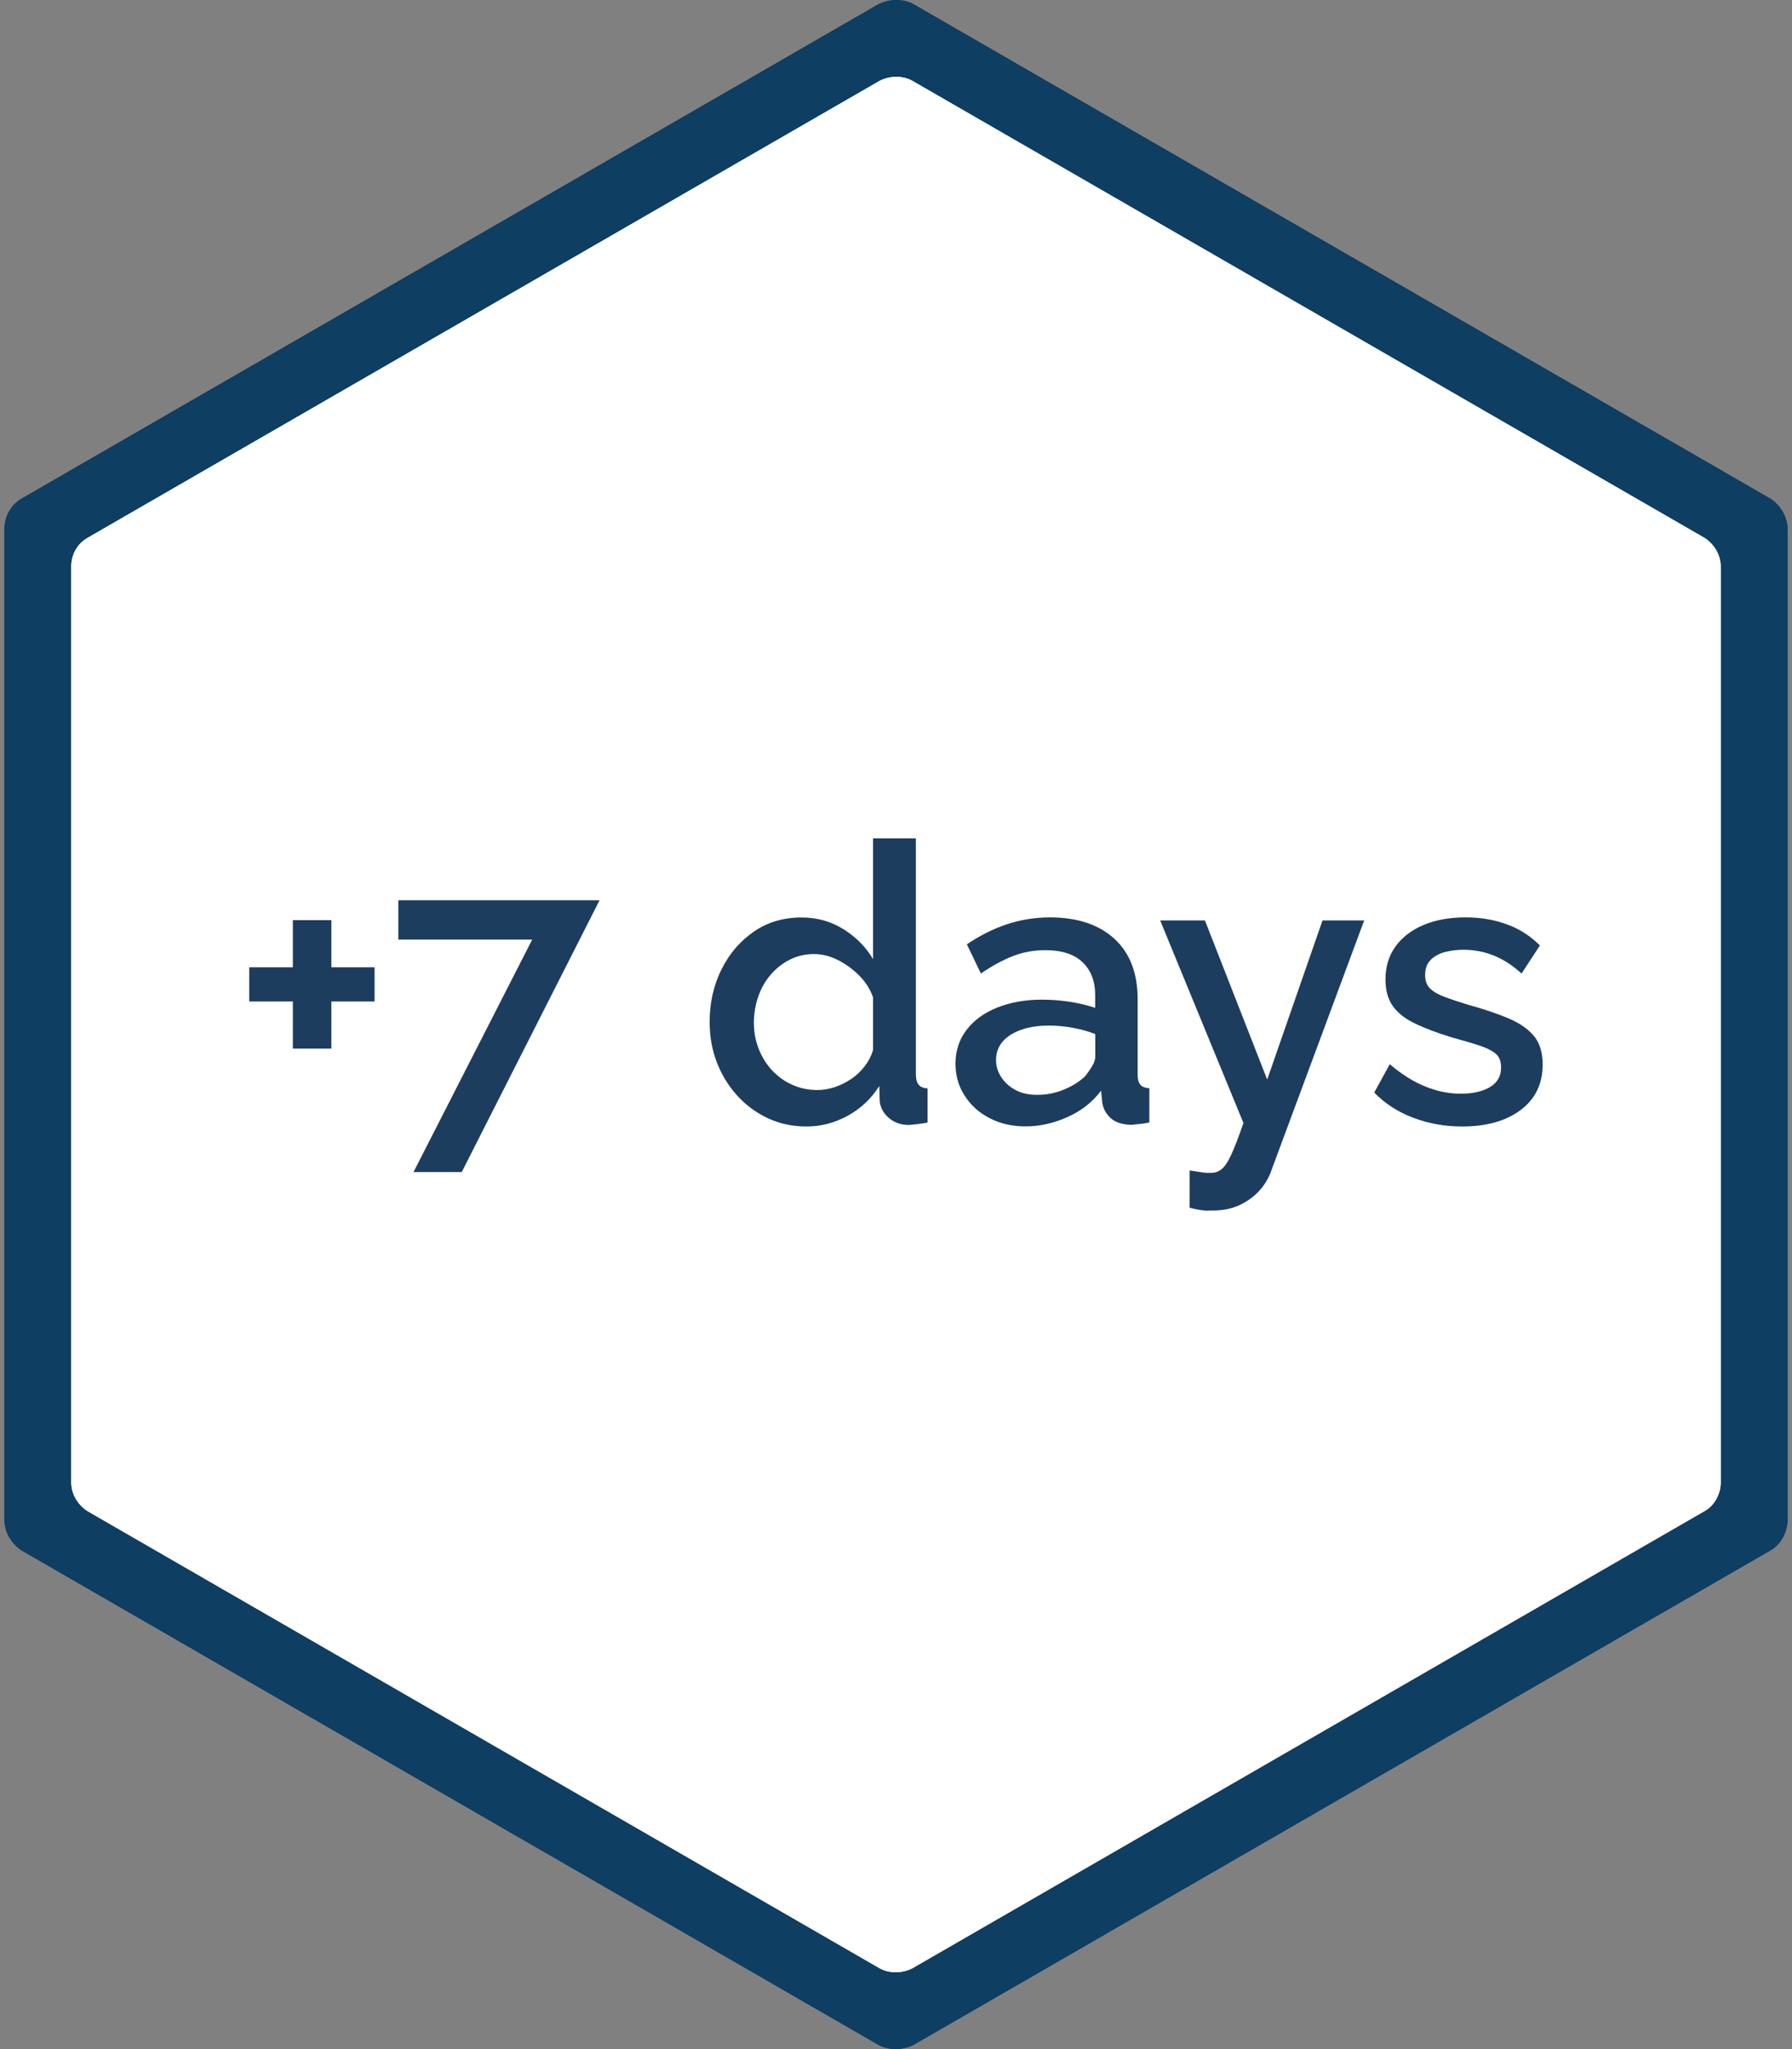
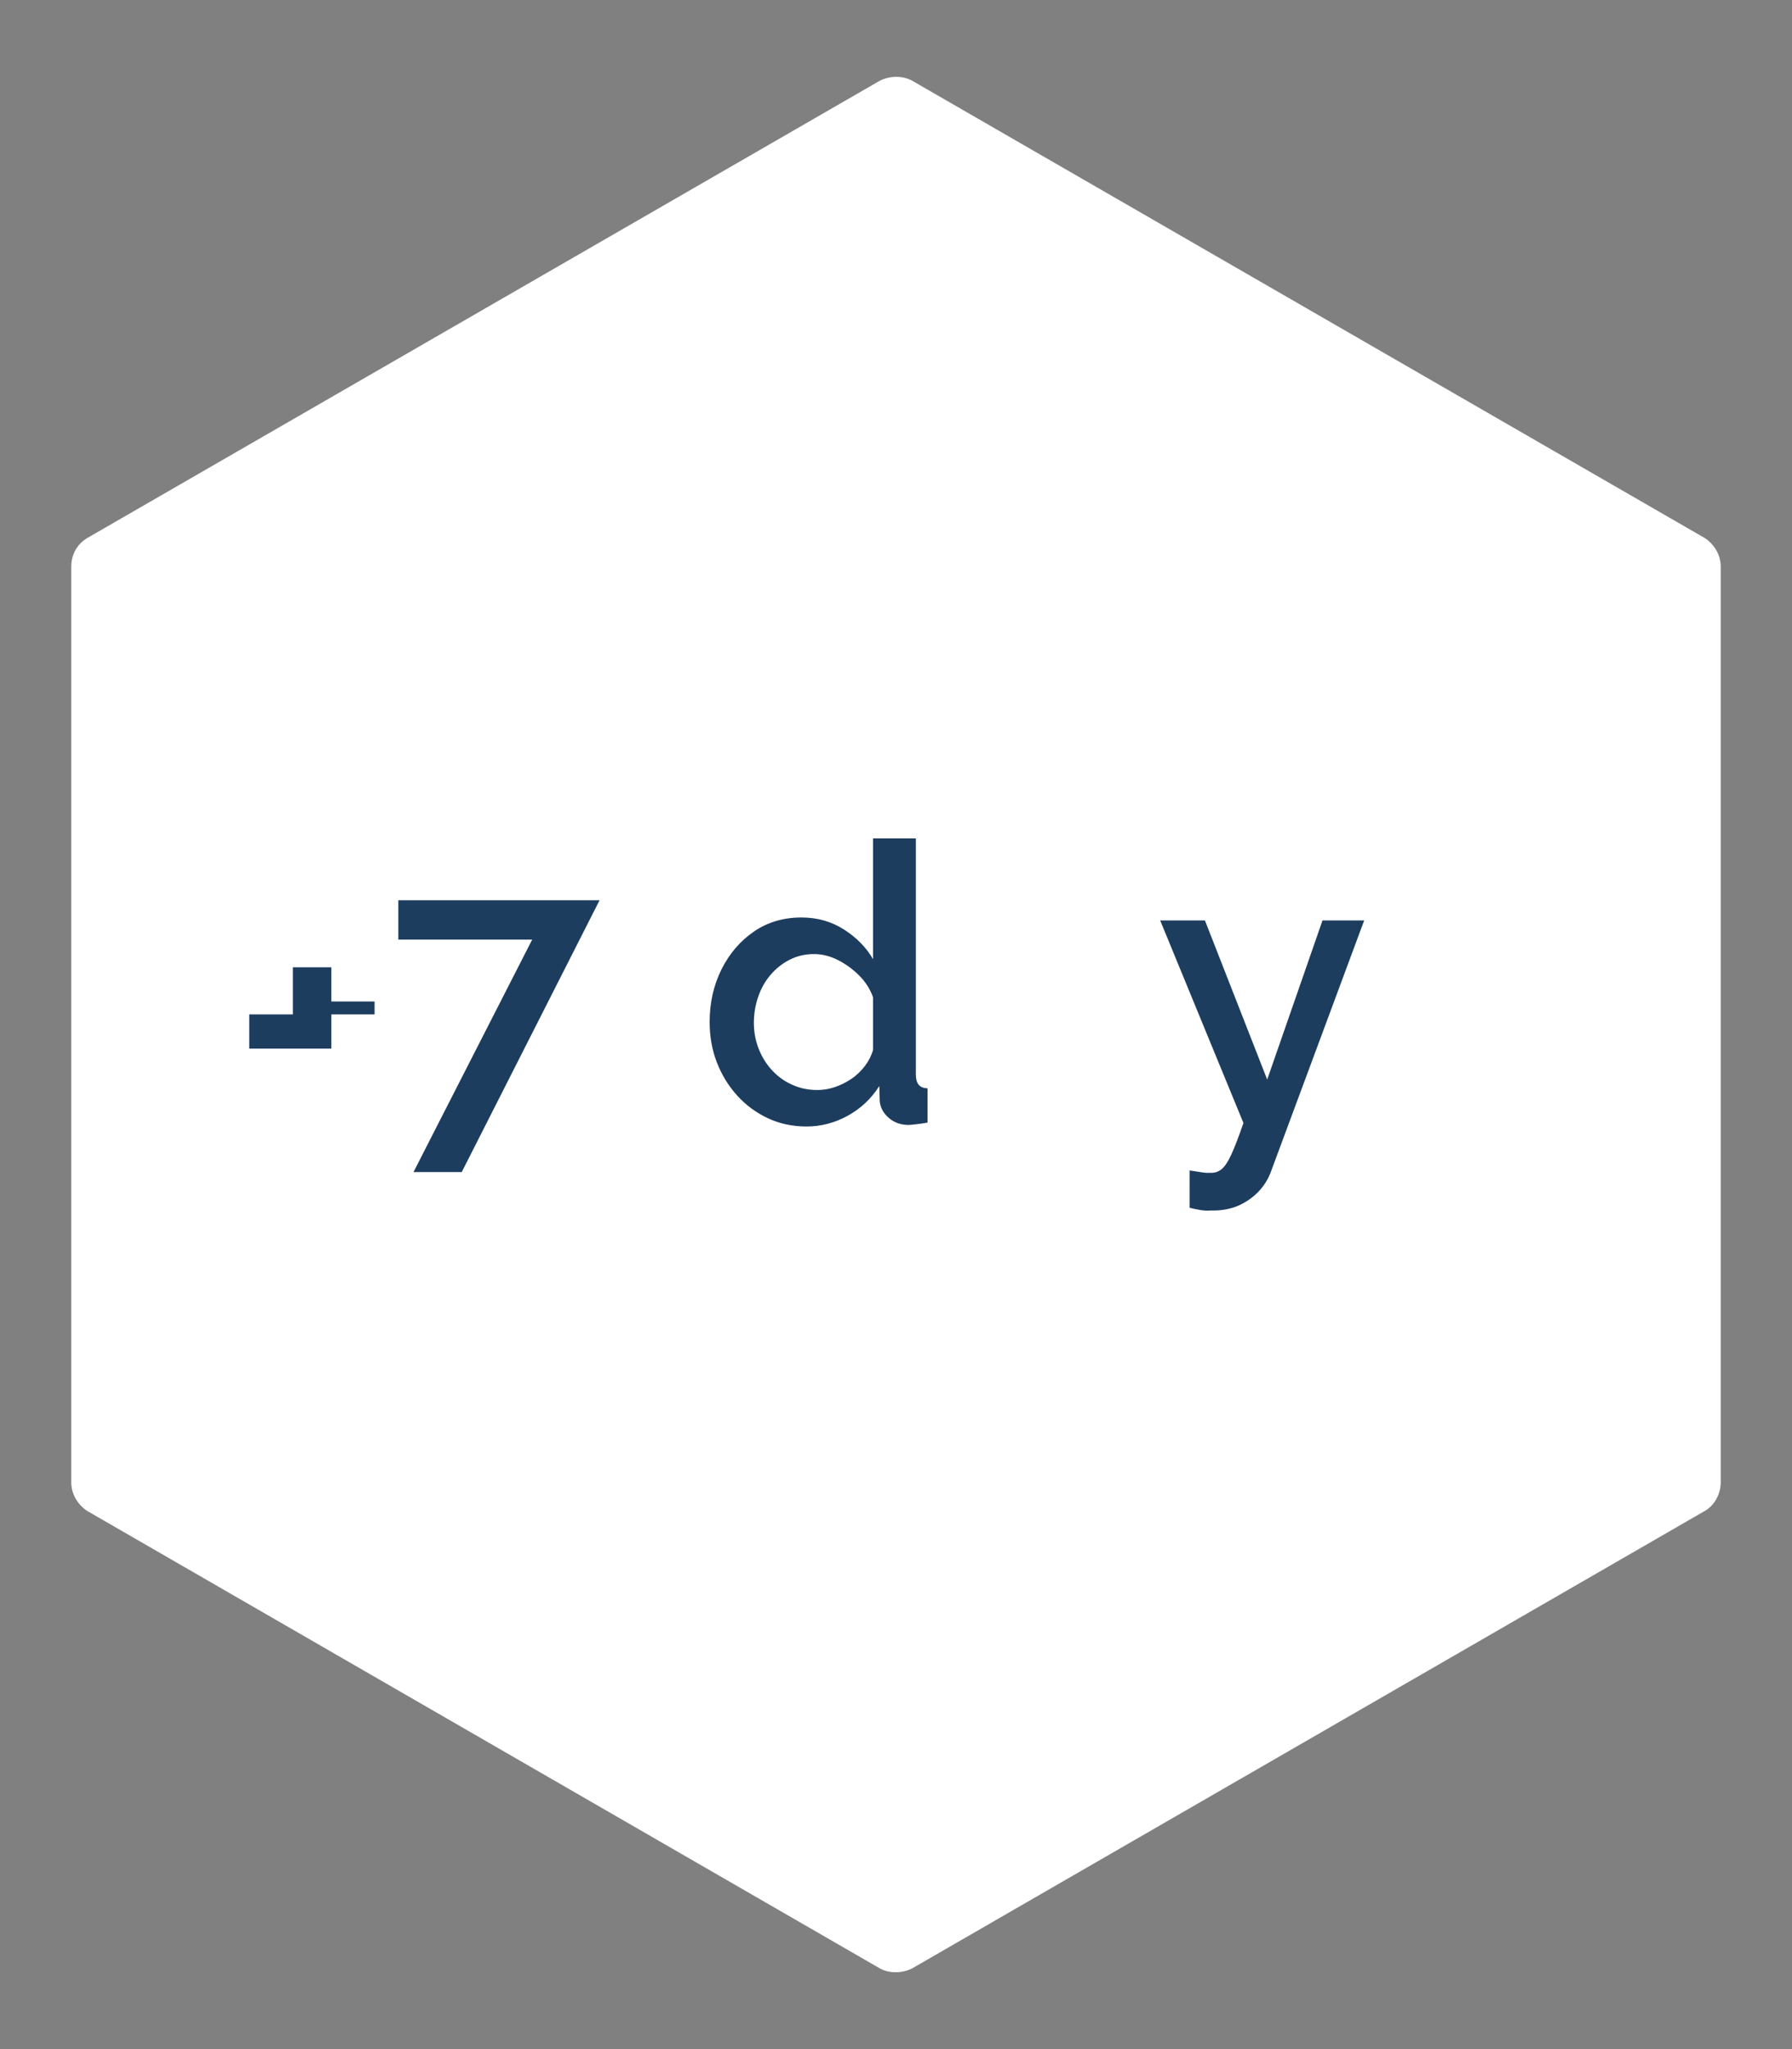
<svg xmlns="http://www.w3.org/2000/svg" xmlns:xlink="http://www.w3.org/1999/xlink" version="1.1" id="Calque_1" x="0px" y="0px" viewBox="0 0 175 200" style="enable-background:new 0 0 175 200;" xml:space="preserve">
  <rect x="0" y="0" width="175" height="200" fill="#808080" stroke="none" />
  <style type="text/css">
	.st0{clip-path:url(#SVGID_00000114766325429422686850000001105829586052786566_);enable-background:new    ;}
	.st1{fill:#0E3E62;}
	.st2{clip-path:url(#SVGID_00000137837149645537217110000002742725828970803331_);}
	.st3{fill:#FFFFFF;}
	.st4{fill:#1D3D5F;enable-background:new    ;}
</style>
  <g>
    <defs>
-       <path id="SVGID_1_" d="M0.43,51.69v96.62c0,1.23,0.67,2.35,1.68,3.02l83.66,48.25c1.01,0.56,2.35,0.56,3.46,0l83.66-48.25    c1.01-0.56,1.68-1.79,1.68-3.02V51.69c0-1.23-0.67-2.35-1.68-3.02L89.23,0.42c-1.01-0.56-2.35-0.56-3.46,0L2.1,48.67    C0.99,49.34,0.43,50.46,0.43,51.69z" />
-     </defs>
+       </defs>
    <use xlink:href="#SVGID_1_" style="overflow:visible;fill-rule:evenodd;clip-rule:evenodd;fill:#1D3D5F;enable-background:new    ;" />
    <clipPath id="SVGID_00000006670888680583695750000004893881668029333647_">
      <use xlink:href="#SVGID_1_" style="overflow:visible;enable-background:new    ;" />
    </clipPath>
    <g style="clip-path:url(#SVGID_00000006670888680583695750000004893881668029333647_);enable-background:new    ;">
      <g>
        <polygon class="st1" points="175.18,150.62 175.18,49.38 87.5,-1.25 -0.18,49.38 -0.18,150.62 87.5,201.25    " />
      </g>
    </g>
  </g>
  <g>
    <defs>
      <path id="SVGID_00000039104379944552013200000008466534699772858518_" d="M6.96,55.31v89.37c0,1.14,0.62,2.17,1.55,2.79    l77.39,44.64c0.93,0.52,2.17,0.52,3.2,0l77.39-44.64c0.93-0.52,1.55-1.65,1.55-2.79V55.31c0-1.14-0.62-2.17-1.55-2.79L89.1,7.89    c-0.93-0.52-2.17-0.52-3.2,0L8.51,52.52C7.48,53.14,6.96,54.18,6.96,55.31z" />
    </defs>
    <use xlink:href="#SVGID_00000039104379944552013200000008466534699772858518_" style="overflow:visible;fill-rule:evenodd;clip-rule:evenodd;fill:#FFFFFF;" />
    <clipPath id="SVGID_00000083773488670435286580000002346110662452416913_">
      <use xlink:href="#SVGID_00000039104379944552013200000008466534699772858518_" style="overflow:visible;" />
    </clipPath>
    <g style="clip-path:url(#SVGID_00000083773488670435286580000002346110662452416913_);">
      <g>
-         <polygon class="st3" points="168.6,146.83 168.6,53.17 87.5,6.35 6.4,53.17 6.4,146.83 87.5,193.65    " />
-       </g>
+         </g>
    </g>
  </g>
  <g>
-     <path class="st4" d="M36.58,94.41v3.34h-4.22v4.6H28.6v-4.6h-4.26v-3.34h4.26v-4.6h3.76v4.6H36.58z" />
+     <path class="st4" d="M36.58,94.41v3.34h-4.22v4.6H28.6h-4.26v-3.34h4.26v-4.6h3.76v4.6H36.58z" />
    <path class="st4" d="M51.97,91.71H38.9v-3.84h19.65L45.09,114.4h-4.71L51.97,91.71z" />
    <path class="st4" d="M69.3,99.75c0-1.88,0.39-3.59,1.16-5.14c0.77-1.54,1.83-2.77,3.17-3.69s2.89-1.37,4.64-1.37   c1.54,0,2.93,0.39,4.16,1.18c1.23,0.79,2.17,1.75,2.83,2.89V81.83h4.18v23.03c0,0.46,0.09,0.79,0.27,1.01   c0.18,0.22,0.47,0.34,0.87,0.36v3.34c-0.76,0.13-1.37,0.2-1.82,0.23c-0.79,0-1.44-0.23-1.98-0.7c-0.53-0.47-0.82-1.02-0.87-1.65   L85.87,106c-0.79,1.24-1.82,2.21-3.1,2.91c-1.28,0.7-2.62,1.04-4.01,1.04c-1.37,0-2.63-0.27-3.78-0.81c-1.15-0.54-2.15-1.28-3-2.22   s-1.51-2.02-1.98-3.24S69.3,101.15,69.3,99.75z M85.26,102.48v-5.13c-0.28-0.8-0.73-1.51-1.35-2.13c-0.62-0.62-1.32-1.13-2.09-1.52   c-0.77-0.39-1.55-0.58-2.34-0.58c-0.86,0-1.65,0.19-2.38,0.56c-0.72,0.37-1.34,0.87-1.86,1.48c-0.52,0.61-0.92,1.32-1.2,2.14   c-0.28,0.81-0.42,1.65-0.42,2.53c0,0.87,0.15,1.71,0.46,2.51s0.74,1.5,1.31,2.12c0.57,0.61,1.23,1.09,1.98,1.42   c0.75,0.34,1.56,0.51,2.45,0.51c0.56,0,1.12-0.09,1.69-0.28c0.57-0.19,1.11-0.46,1.62-0.8s0.95-0.77,1.33-1.26   C84.84,103.55,85.1,103.03,85.26,102.48z" />
-     <path class="st4" d="M93.31,103.81c0-1.25,0.36-2.35,1.08-3.29c0.72-0.94,1.72-1.67,3-2.18c1.28-0.51,2.74-0.77,4.39-0.77   c0.89,0,1.79,0.07,2.7,0.21s1.73,0.34,2.47,0.59v-1.25c0-1.37-0.42-2.44-1.25-3.22s-2.04-1.16-3.61-1.16   c-1.12,0-2.17,0.19-3.15,0.57c-0.99,0.38-2.04,0.95-3.15,1.71l-1.37-2.85c1.27-0.86,2.57-1.51,3.91-1.96   c1.34-0.44,2.75-0.67,4.22-0.67c2.66,0,4.75,0.7,6.27,2.08c1.52,1.39,2.28,3.36,2.28,5.92v7.33c0,0.48,0.09,0.81,0.27,1.01   c0.18,0.2,0.47,0.31,0.87,0.34v3.34c-0.38,0.08-0.72,0.13-1.01,0.15c-0.29,0.03-0.54,0.05-0.74,0.08c-0.91-0.03-1.6-0.25-2.05-0.68   c-0.46-0.43-0.72-0.94-0.8-1.52l-0.11-1.14c-0.84,1.12-1.93,1.98-3.29,2.58c-1.36,0.61-2.72,0.91-4.08,0.91   c-1.32,0-2.5-0.27-3.53-0.81c-1.04-0.54-1.85-1.27-2.43-2.2C93.6,106.01,93.31,104.97,93.31,103.81z M105.97,105.04   c0.28-0.35,0.51-0.68,0.7-1.01c0.19-0.32,0.29-0.62,0.29-0.9v-2.2c-0.71-0.28-1.46-0.48-2.24-0.62s-1.54-0.21-2.28-0.21   c-1.54,0-2.79,0.3-3.74,0.9c-0.95,0.6-1.43,1.42-1.43,2.47c0,0.57,0.16,1.12,0.48,1.62c0.32,0.51,0.77,0.94,1.37,1.27   c0.59,0.34,1.32,0.5,2.18,0.5c0.94,0,1.82-0.18,2.66-0.54C104.79,105.97,105.46,105.54,105.97,105.04z" />
    <path class="st4" d="M116.15,114.24c0.38,0.05,0.75,0.11,1.12,0.17c0.37,0.06,0.66,0.08,0.89,0.06c0.43,0.03,0.8-0.09,1.12-0.34   c0.32-0.25,0.64-0.74,0.97-1.45c0.33-0.72,0.72-1.74,1.18-3.07l-8.13-19.77h4.37l6.08,15.53l5.4-15.53h4.07l-9.04,24.34   c-0.25,0.75-0.65,1.44-1.2,2.04s-1.22,1.08-2.01,1.44c-0.8,0.35-1.72,0.52-2.75,0.49c-0.3,0.03-0.62,0.01-0.95-0.04   s-0.7-0.13-1.1-0.23V114.24z" />
-     <path class="st4" d="M142.79,109.95c-1.67,0-3.26-0.28-4.75-0.84c-1.5-0.56-2.77-1.38-3.84-2.47l1.52-2.77   c1.17,0.99,2.32,1.72,3.48,2.18c1.15,0.47,2.3,0.7,3.44,0.7c1.19,0,2.15-0.22,2.87-0.65c0.72-0.43,1.08-1.07,1.08-1.92   c0-0.63-0.2-1.09-0.59-1.39c-0.39-0.3-0.95-0.56-1.67-0.79c-0.72-0.23-1.58-0.48-2.57-0.75c-1.39-0.43-2.58-0.87-3.55-1.34   c-0.98-0.46-1.7-1.03-2.19-1.71c-0.48-0.68-0.72-1.54-0.72-2.6c0-1.25,0.33-2.33,0.99-3.24c0.66-0.9,1.58-1.6,2.75-2.09   s2.54-0.73,4.08-0.73c1.44,0,2.78,0.22,4.01,0.67c1.23,0.44,2.31,1.13,3.25,2.07l-1.79,2.74c-0.86-0.78-1.76-1.37-2.7-1.75   c-0.94-0.38-1.94-0.57-3-0.57c-0.58,0-1.16,0.07-1.73,0.21s-1.04,0.39-1.42,0.75s-0.57,0.87-0.57,1.52c0,0.55,0.16,0.98,0.48,1.3   c0.32,0.31,0.78,0.58,1.39,0.81c0.61,0.23,1.35,0.48,2.24,0.75c1.54,0.43,2.86,0.86,3.95,1.32c1.09,0.45,1.93,1.02,2.53,1.71   c0.59,0.69,0.89,1.63,0.89,2.84c0,1.88-0.72,3.36-2.15,4.43C147.08,109.41,145.17,109.95,142.79,109.95z" />
  </g>
</svg>